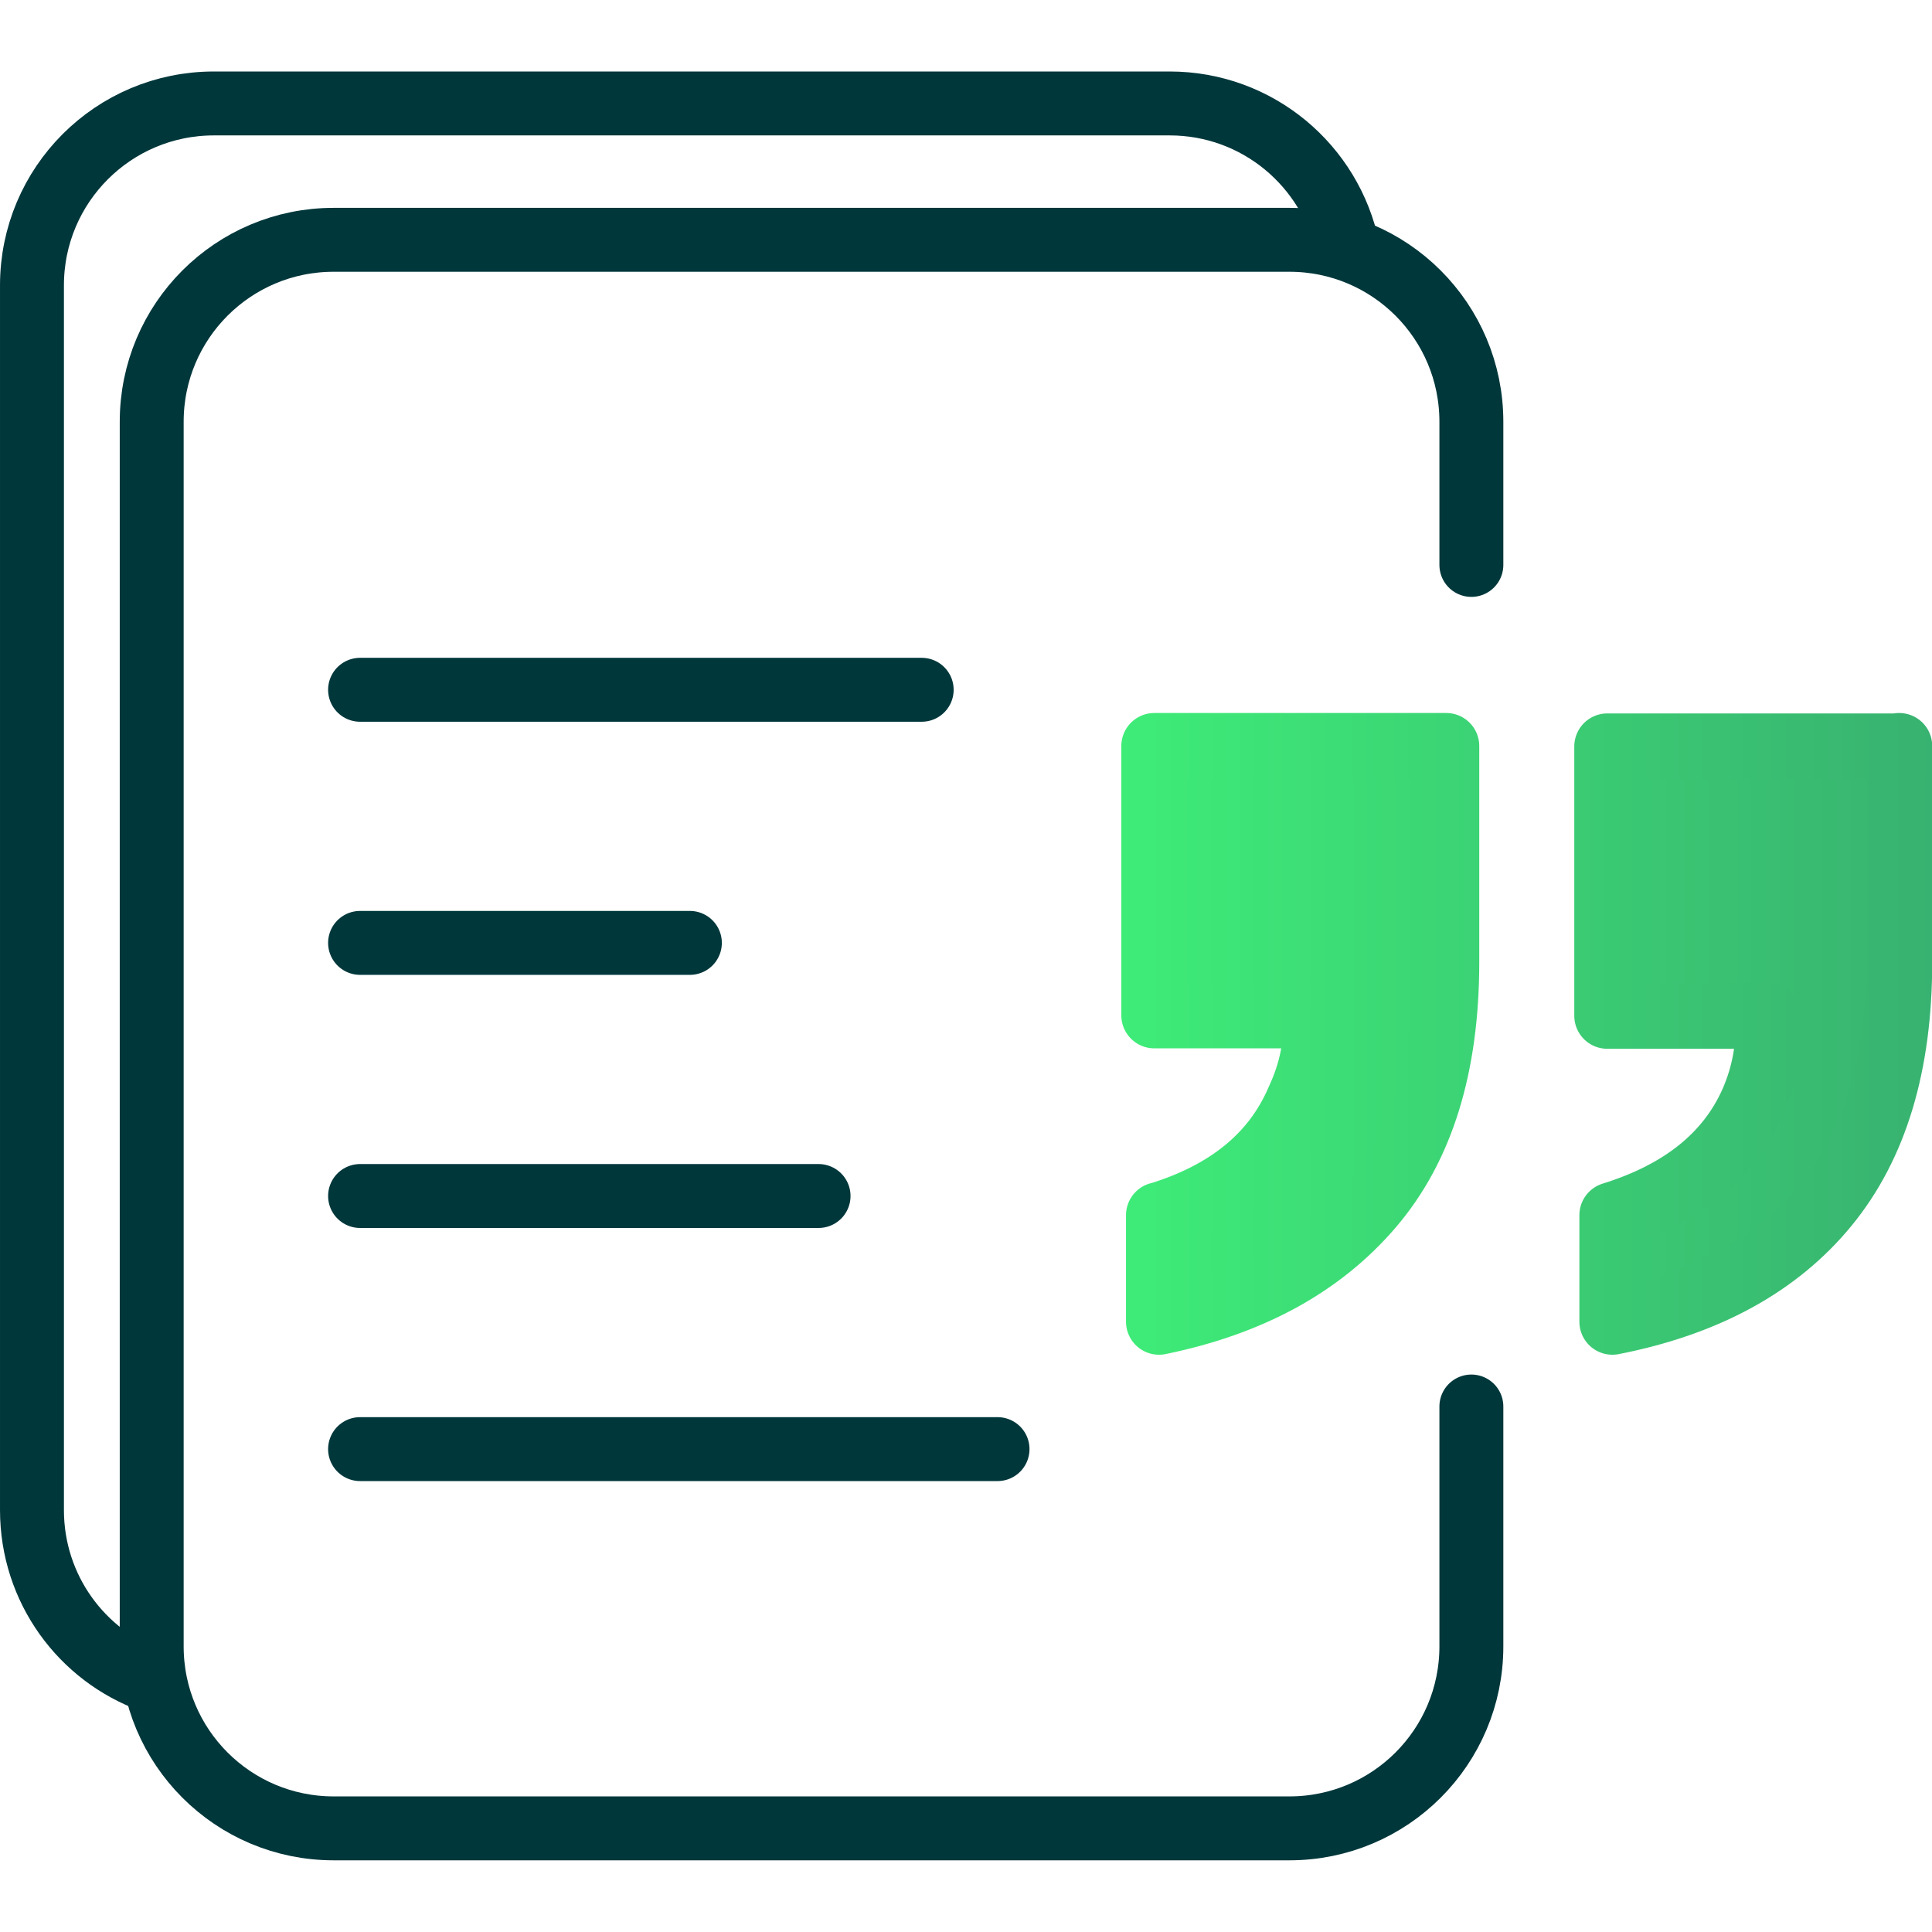
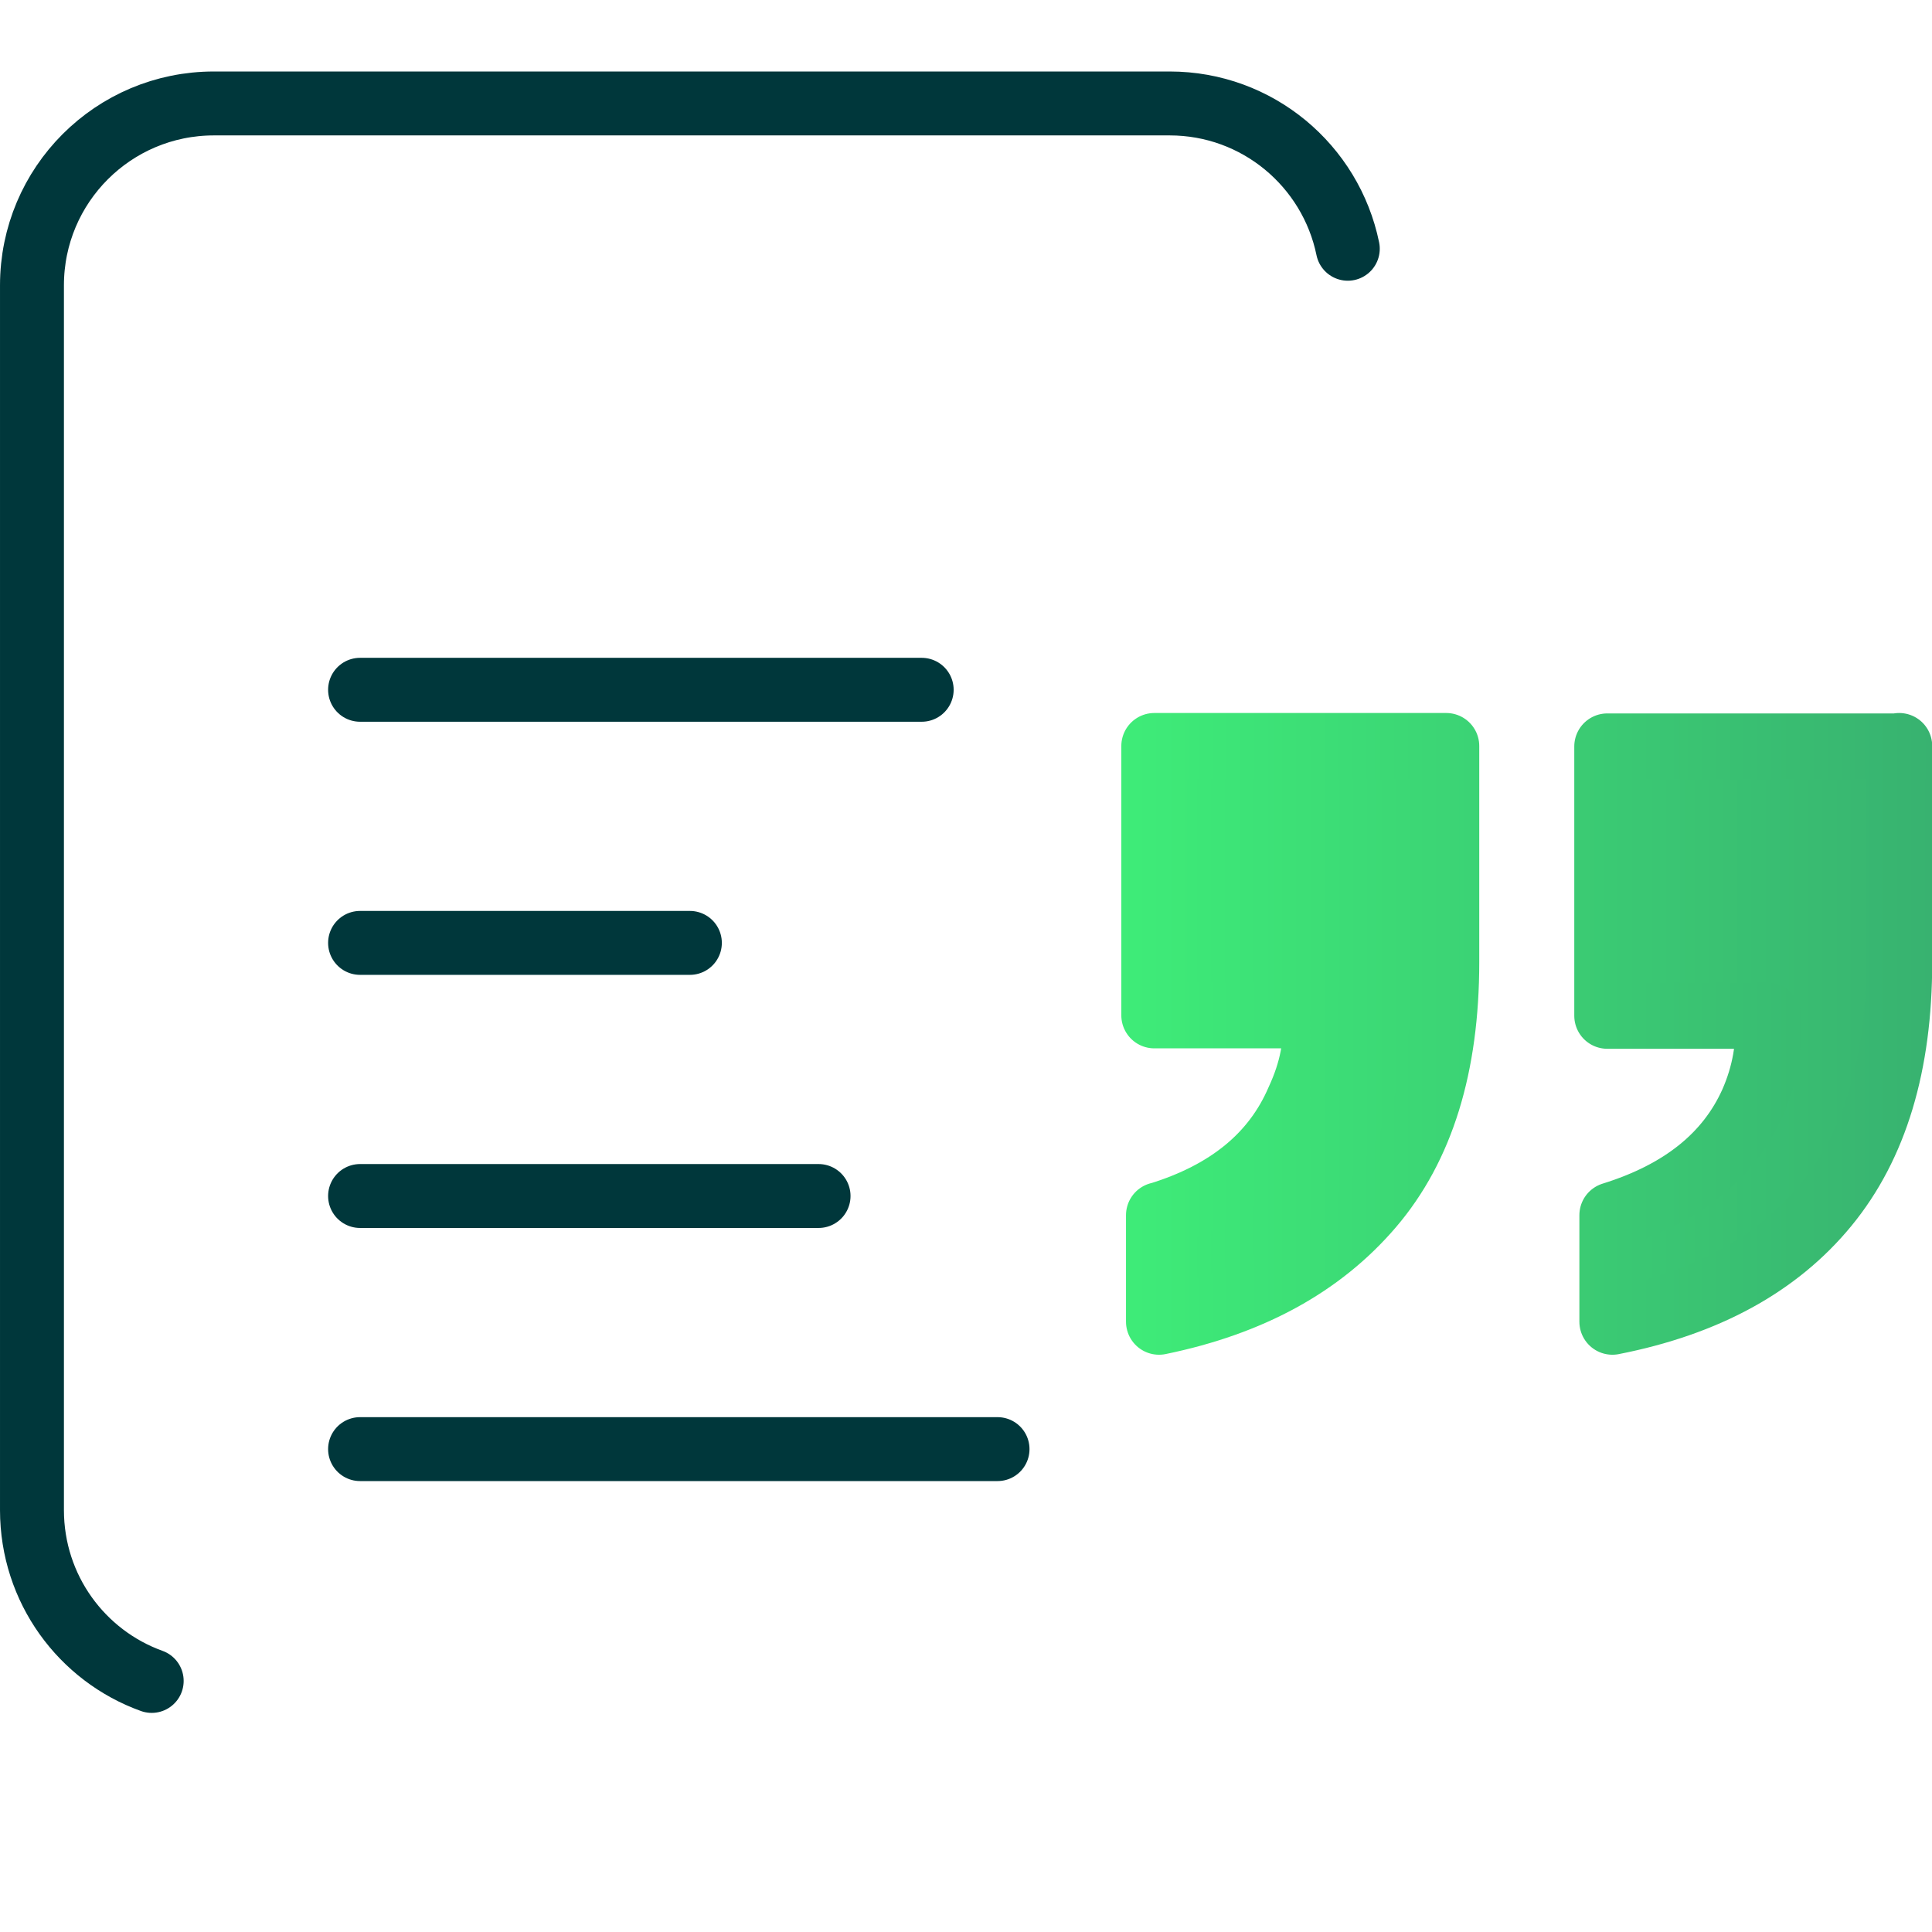
<svg xmlns="http://www.w3.org/2000/svg" width="200" height="200" viewBox="0 0 200 200" fill="none">
  <g clip-path="url(#clip0_434_884)">
    <path d="M37.274 97.608H71.416" stroke="#00373B" stroke-width="6.617" stroke-linecap="round" stroke-linejoin="round" />
    <path d="M37.274 123.81H84.738" stroke="#00373B" stroke-width="6.617" stroke-linecap="round" stroke-linejoin="round" />
    <path d="M37.274 150.012H103.265" stroke="#00373B" stroke-width="6.617" stroke-linecap="round" stroke-linejoin="round" />
    <path d="M37.274 71.406H95.413" stroke="#00373B" stroke-width="6.617" stroke-linecap="round" stroke-linejoin="round" />
    <path d="M139.524 25.751C137.759 17.149 130.172 10.709 121.085 10.709H22.144C11.734 10.709 3.309 19.134 3.309 29.544V156.32C3.309 164.48 8.47 171.406 15.704 174.009" stroke="#00373B" stroke-width="6.617" stroke-linecap="round" stroke-linejoin="round" />
-     <path d="M152.316 145.601V170.435C152.316 180.846 143.891 189.271 133.48 189.271H34.539C24.129 189.271 15.704 180.846 15.704 170.435V43.66C15.704 33.25 24.129 24.825 34.539 24.825H133.48C143.891 24.825 152.316 33.25 152.316 43.66V58.481" stroke="#00373B" stroke-width="6.617" stroke-linecap="round" stroke-linejoin="round" />
    <path d="M196.603 77.228V99.593C196.603 110.179 194.089 118.561 189.016 124.736C183.943 130.912 176.576 134.926 166.916 136.823V125.795C174.15 123.545 178.958 119.663 181.429 114.149C182.708 111.238 183.237 108.239 183.017 105.151H166.387V77.272H196.603V77.228ZM120.026 125.795C127.172 123.589 131.98 119.663 134.45 113.929C135.862 110.885 136.435 107.974 136.126 105.107H119.497V77.228H149.713V99.593C149.713 110.356 147.11 118.737 141.905 124.824C136.7 130.912 129.422 134.882 119.982 136.823V125.795H120.026Z" fill="url(#paint0_linear_434_884)" stroke="url(#paint1_linear_434_884)" stroke-width="6.837" stroke-linecap="round" stroke-linejoin="round" />
  </g>
  <defs>
    <linearGradient id="paint0_linear_434_884" x1="201.19" y1="107.048" x2="115.791" y2="107.048" gradientUnits="userSpaceOnUse">
      <stop stop-color="#38B270" />
      <stop offset="1" stop-color="#3EEC78" />
    </linearGradient>
    <linearGradient id="paint1_linear_434_884" x1="200.044" y1="-4392.86" x2="116.1" y2="-4392.86" gradientUnits="userSpaceOnUse">
      <stop stop-color="#38B270" />
      <stop offset="1" stop-color="#3EEC78" />
    </linearGradient>
    <clipPath id="clip0_434_884">
      <rect width="200" height="185.179" fill="white" transform="translate(0 7.401)" />
    </clipPath>
  </defs>
</svg>